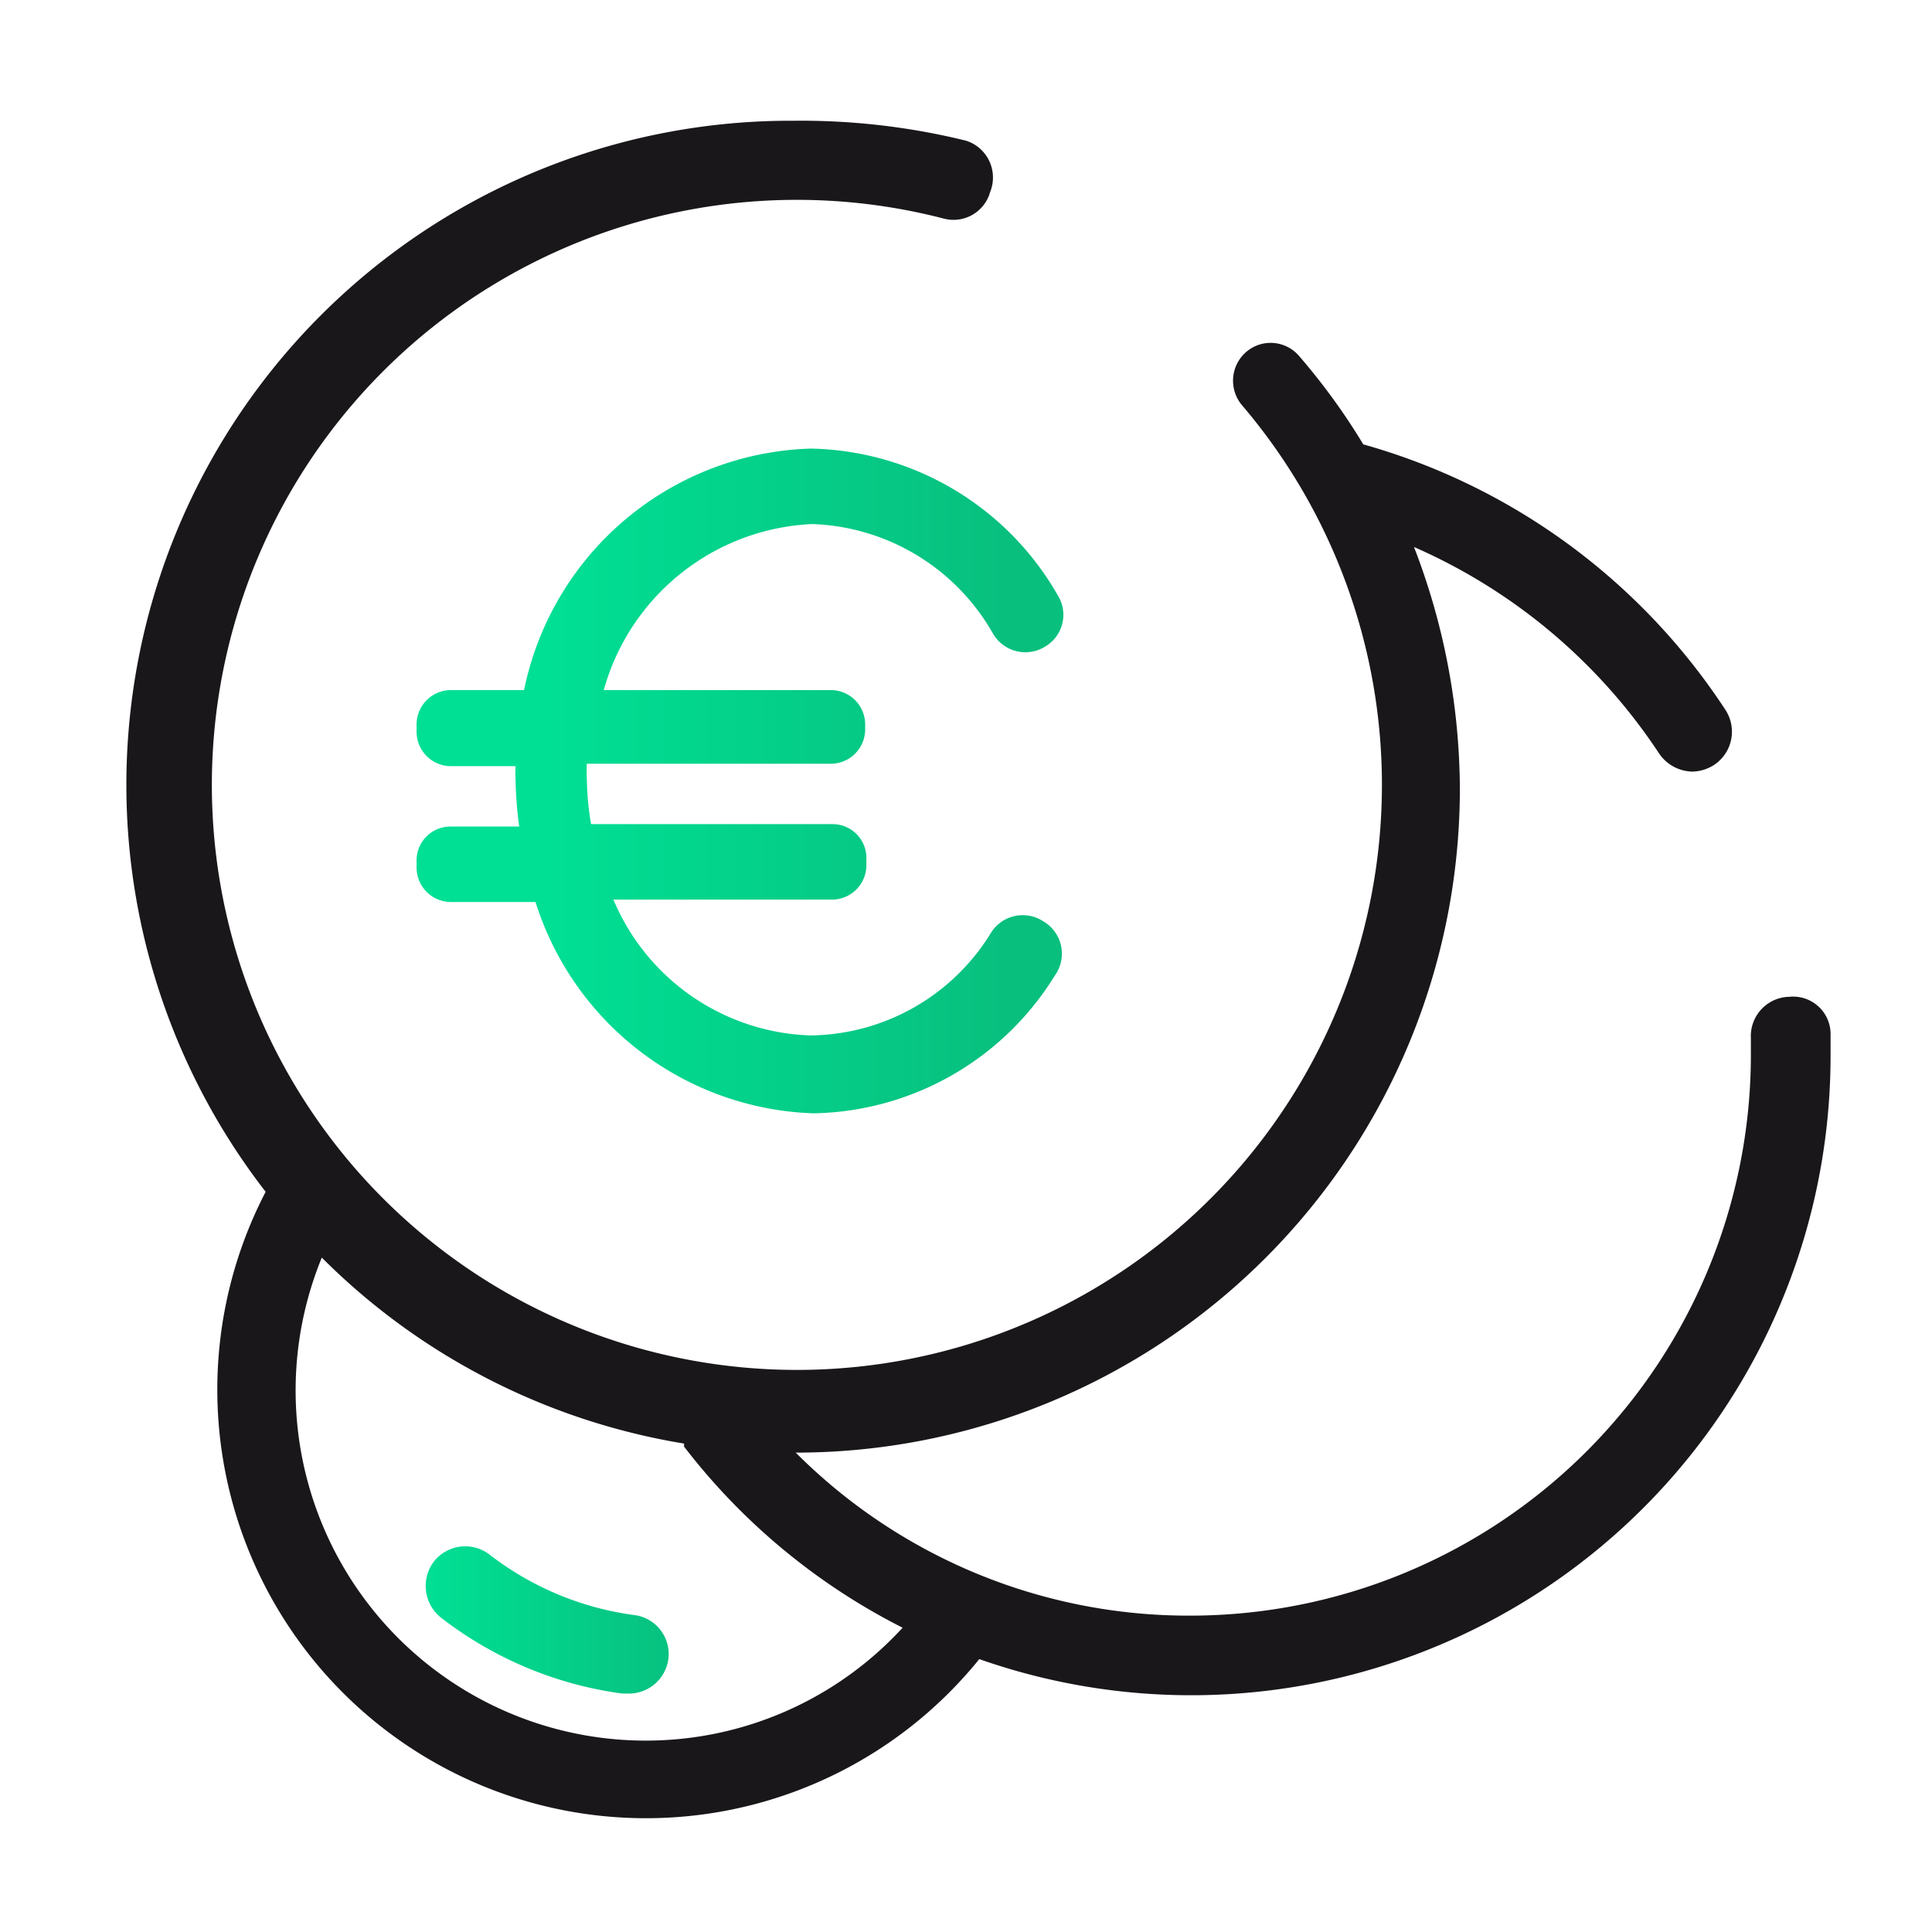
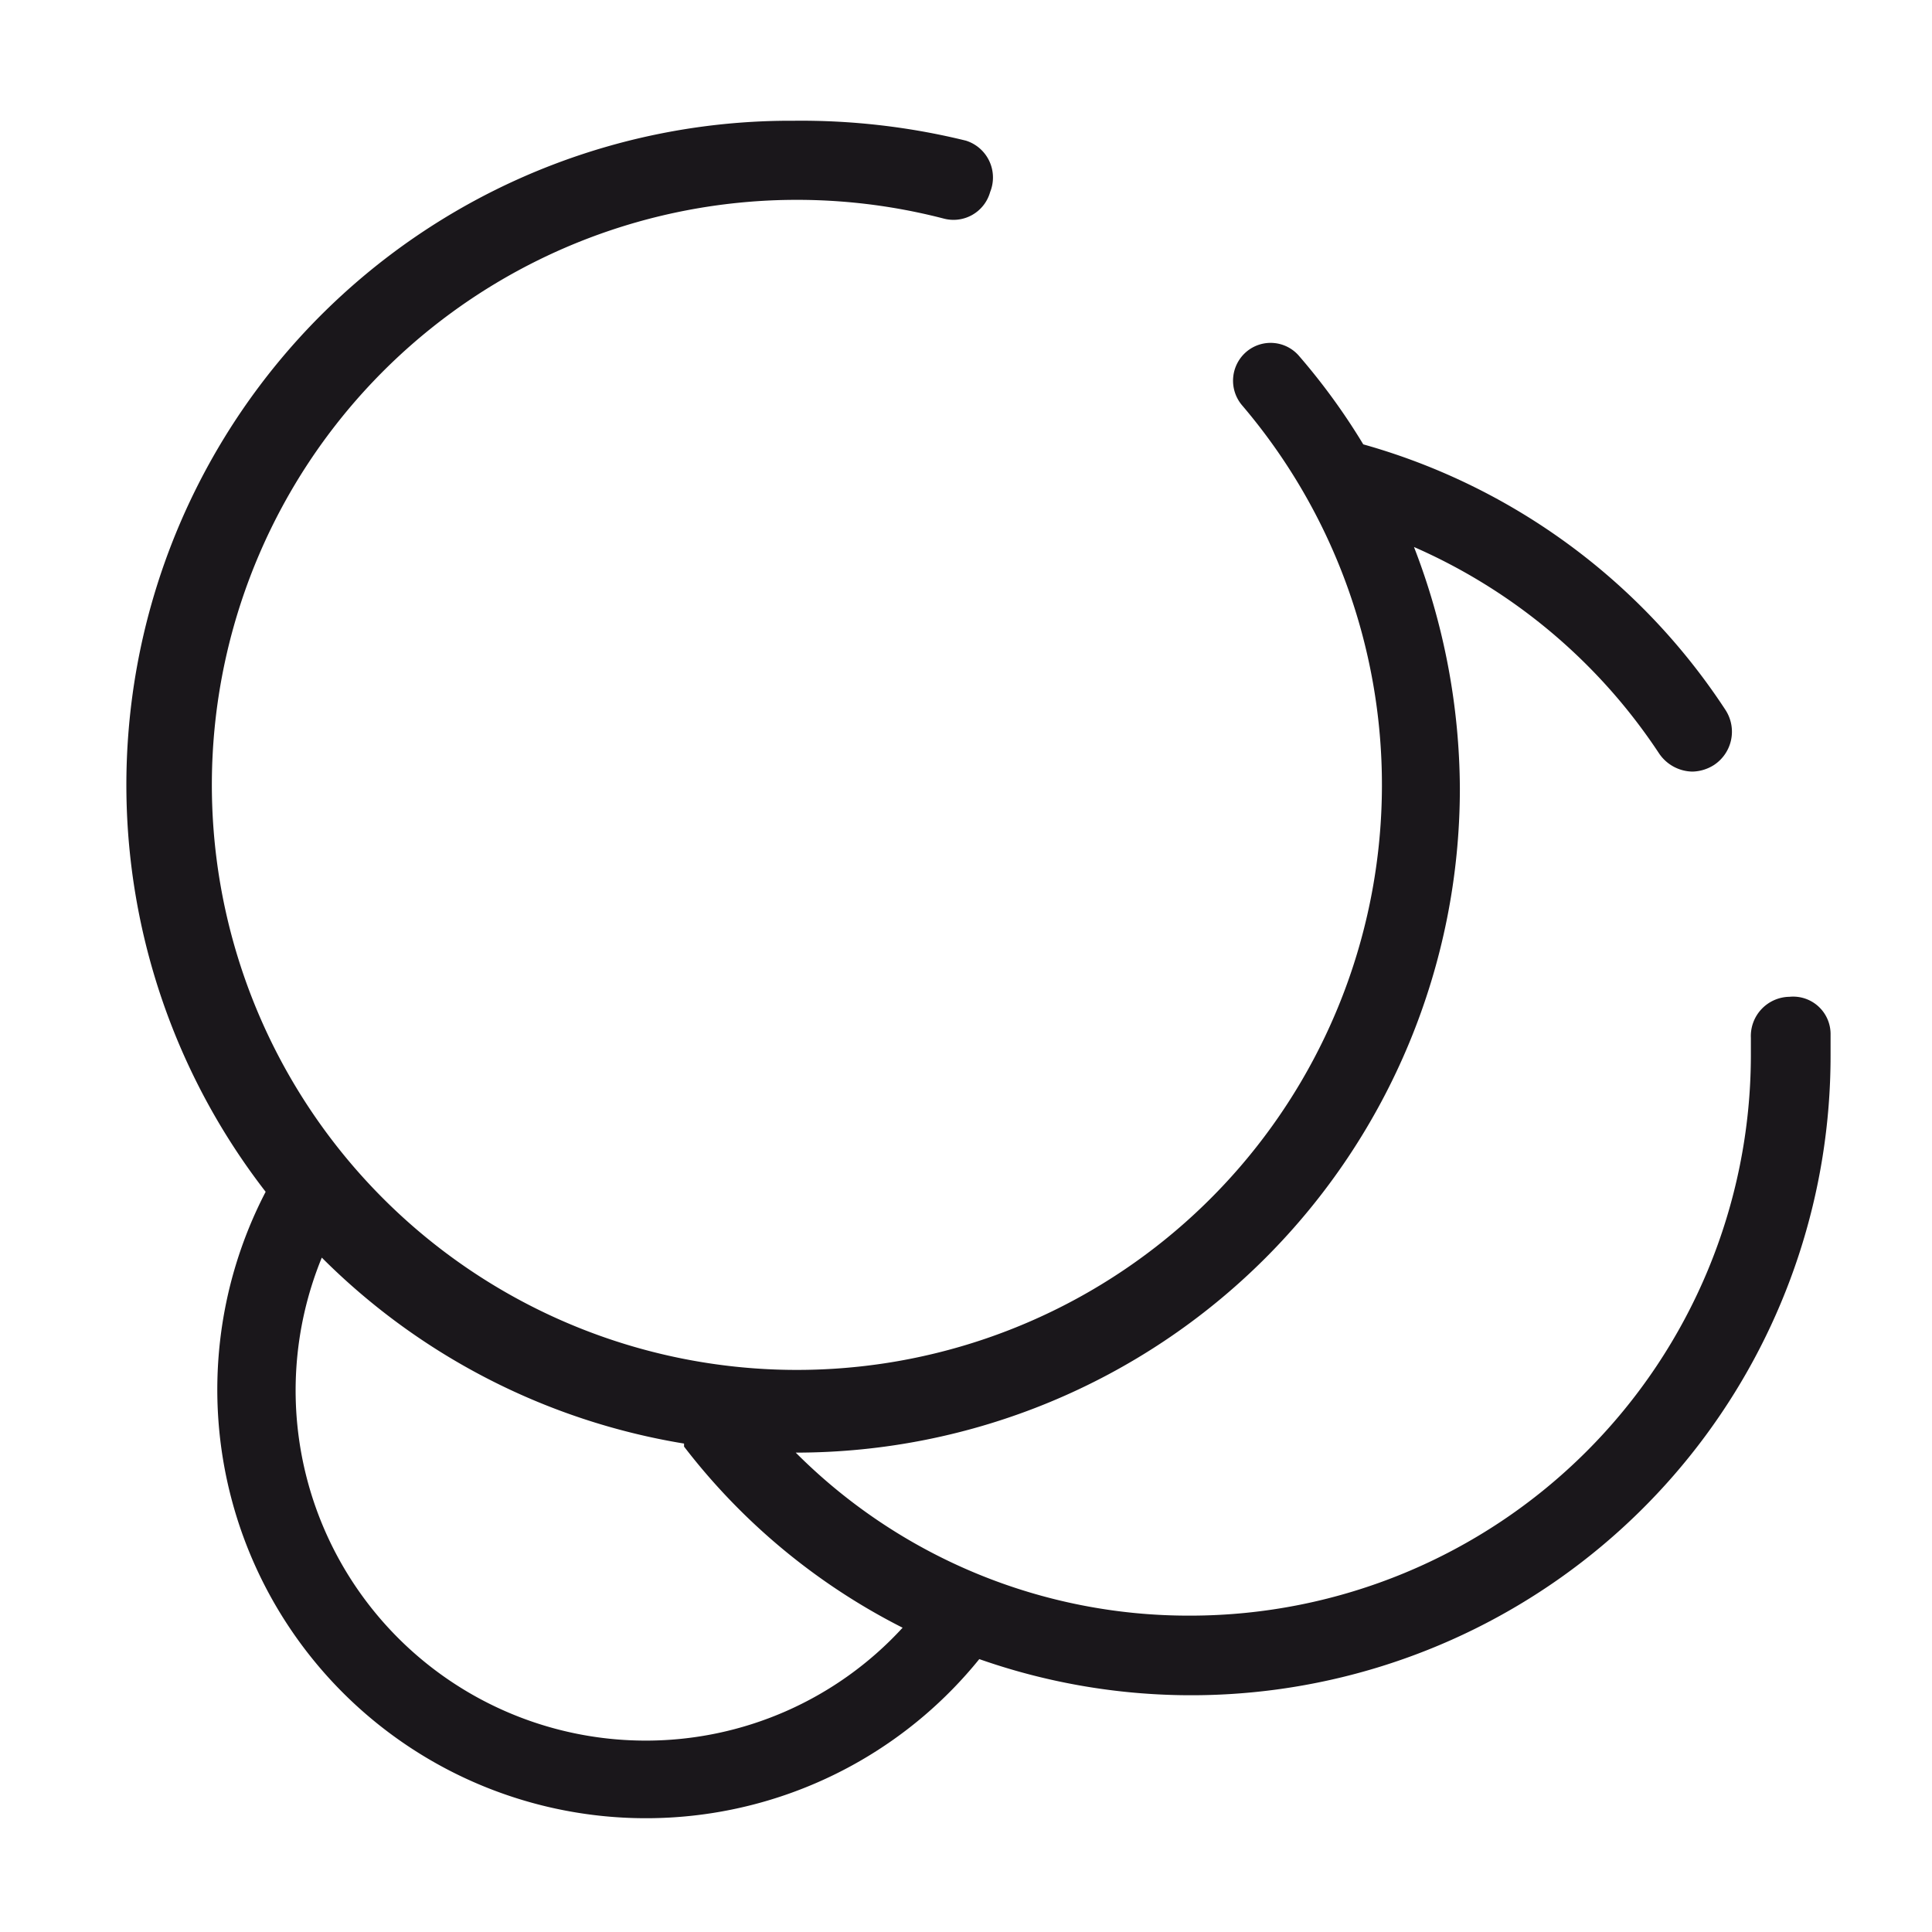
<svg xmlns="http://www.w3.org/2000/svg" viewBox="0 0 32 32">
  <defs>
    <style>.cls-1{fill:none;}.cls-2{fill-rule:evenodd;fill:url(#Dégradé_sans_nom_3);}.cls-3{fill:#1a171b;}.cls-4{fill:url(#Dégradé_sans_nom_12);}</style>
    <linearGradient id="Dégradé_sans_nom_3" x1="16.71" y1="12.9" x2="9.03" y2="12.9" gradientUnits="userSpaceOnUse">
      <stop offset="0" stop-color="#08bf7e" />
      <stop offset="1" stop-color="#00e094" />
    </linearGradient>
    <linearGradient id="Dégradé_sans_nom_12" x1="7.01" y1="26.82" x2="11.04" y2="26.82" gradientUnits="userSpaceOnUse">
      <stop offset="0" stop-color="#00e094" />
      <stop offset="1" stop-color="#07c280" />
    </linearGradient>
  </defs>
  <title>ic-economies-couleur</title>
  <g id="Calque_2" data-name="Calque 2">
    <g id="Faire_des_économies" data-name="Faire des économies">
      <g id="ic-economies-couleur">
        <rect class="cls-1" width="32" height="32" />
-         <path class="cls-2" d="M17.28,15.26a.62.62,0,0,0-.86.18,3.55,3.55,0,0,1-3,1.71,3.67,3.67,0,0,1-3.26-2.25h3.63a.57.57,0,0,0,.56-.57v-.12a.56.56,0,0,0-.56-.56h-4a4.76,4.76,0,0,1-.07-.75,2,2,0,0,1,0-.25h4.05a.57.57,0,0,0,.56-.57V12a.57.57,0,0,0-.56-.57H10a3.76,3.76,0,0,1,3.45-2.75,3.58,3.58,0,0,1,3,1.82.62.62,0,0,0,.86.21.61.61,0,0,0,.21-.85,4.82,4.82,0,0,0-4.09-2.43,5,5,0,0,0-4.75,4H7.46A.57.57,0,0,0,6.9,12v.12a.57.57,0,0,0,.56.57H8.54a2,2,0,0,0,0,.25,6.32,6.32,0,0,0,.06.75H7.46a.56.56,0,0,0-.56.56v.12a.57.57,0,0,0,.56.57H8.87a5,5,0,0,0,4.6,3.5,4.79,4.79,0,0,0,4-2.28A.62.62,0,0,0,17.28,15.26Z" />
        <path class="cls-3" d="M30.32,17.14a.62.62,0,0,0-.68-.63.65.65,0,0,0-.64.68c0,.1,0,.2,0,.3a9.29,9.29,0,0,1-9.28,9.27,9.19,9.19,0,0,1-6.54-2.7,11,11,0,0,0,11-11,11.2,11.2,0,0,0-.76-4,9.36,9.36,0,0,1,4.06,3.42.68.68,0,0,0,.55.3.69.69,0,0,0,.36-.11.66.66,0,0,0,.19-.91,10.59,10.59,0,0,0-6-4.4,10.64,10.64,0,0,0-1.06-1.46.62.62,0,0,0-.88-.07.63.63,0,0,0-.07.88,9.69,9.69,0,1,1-4.94-3.09.63.63,0,0,0,.77-.44A.64.64,0,0,0,16,2.33,11.43,11.43,0,0,0,13.15,2,11,11,0,0,0,4.4,19.74a7.1,7.1,0,0,0,11.82,7.74,10.59,10.59,0,0,0,14.1-10ZM10.68,28.83a5.8,5.8,0,0,1-5.35-8,11,11,0,0,0,6,3.08s0,0,0,.05a10.6,10.6,0,0,0,3.62,3A5.77,5.77,0,0,1,10.68,28.83Z" />
-         <path class="cls-4" d="M10.38,28.05H10.3a6.26,6.26,0,0,1-3-1.26.67.67,0,0,1-.11-.93.66.66,0,0,1,.92-.11,5,5,0,0,0,2.39,1,.65.65,0,0,1,.57.73A.66.66,0,0,1,10.38,28.05Z" />
      </g>
    </g>
  </g>
</svg>